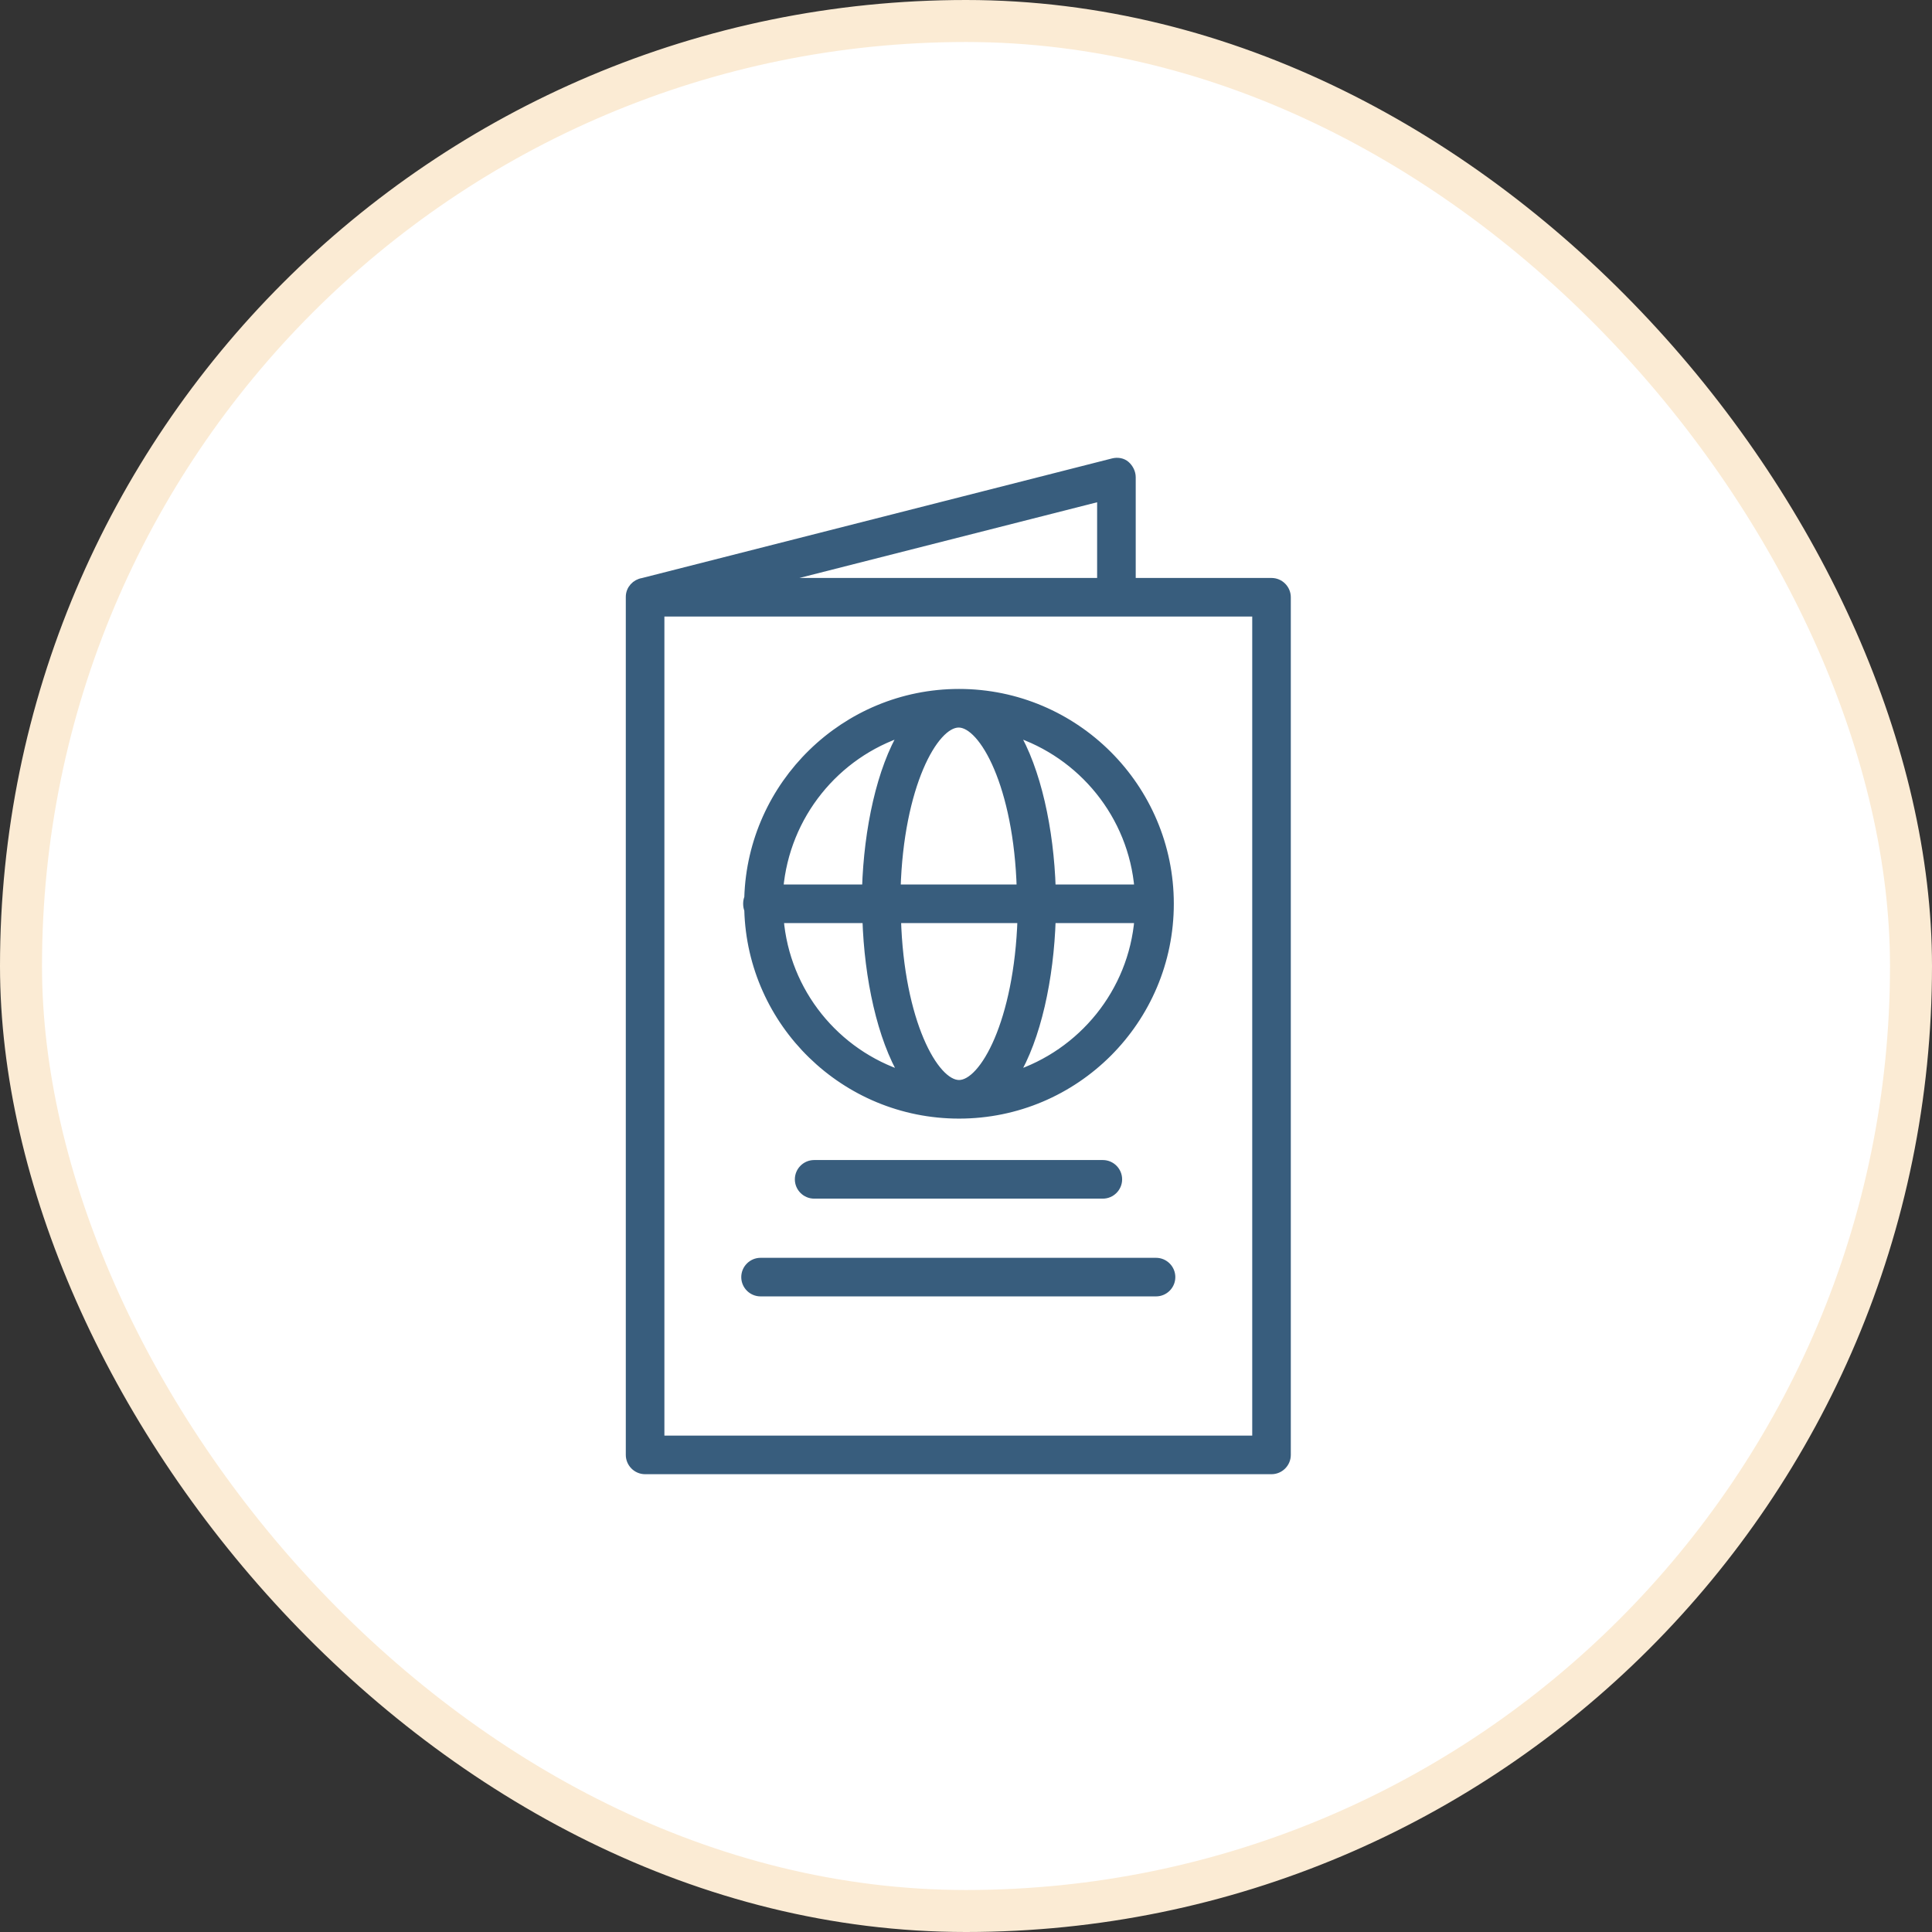
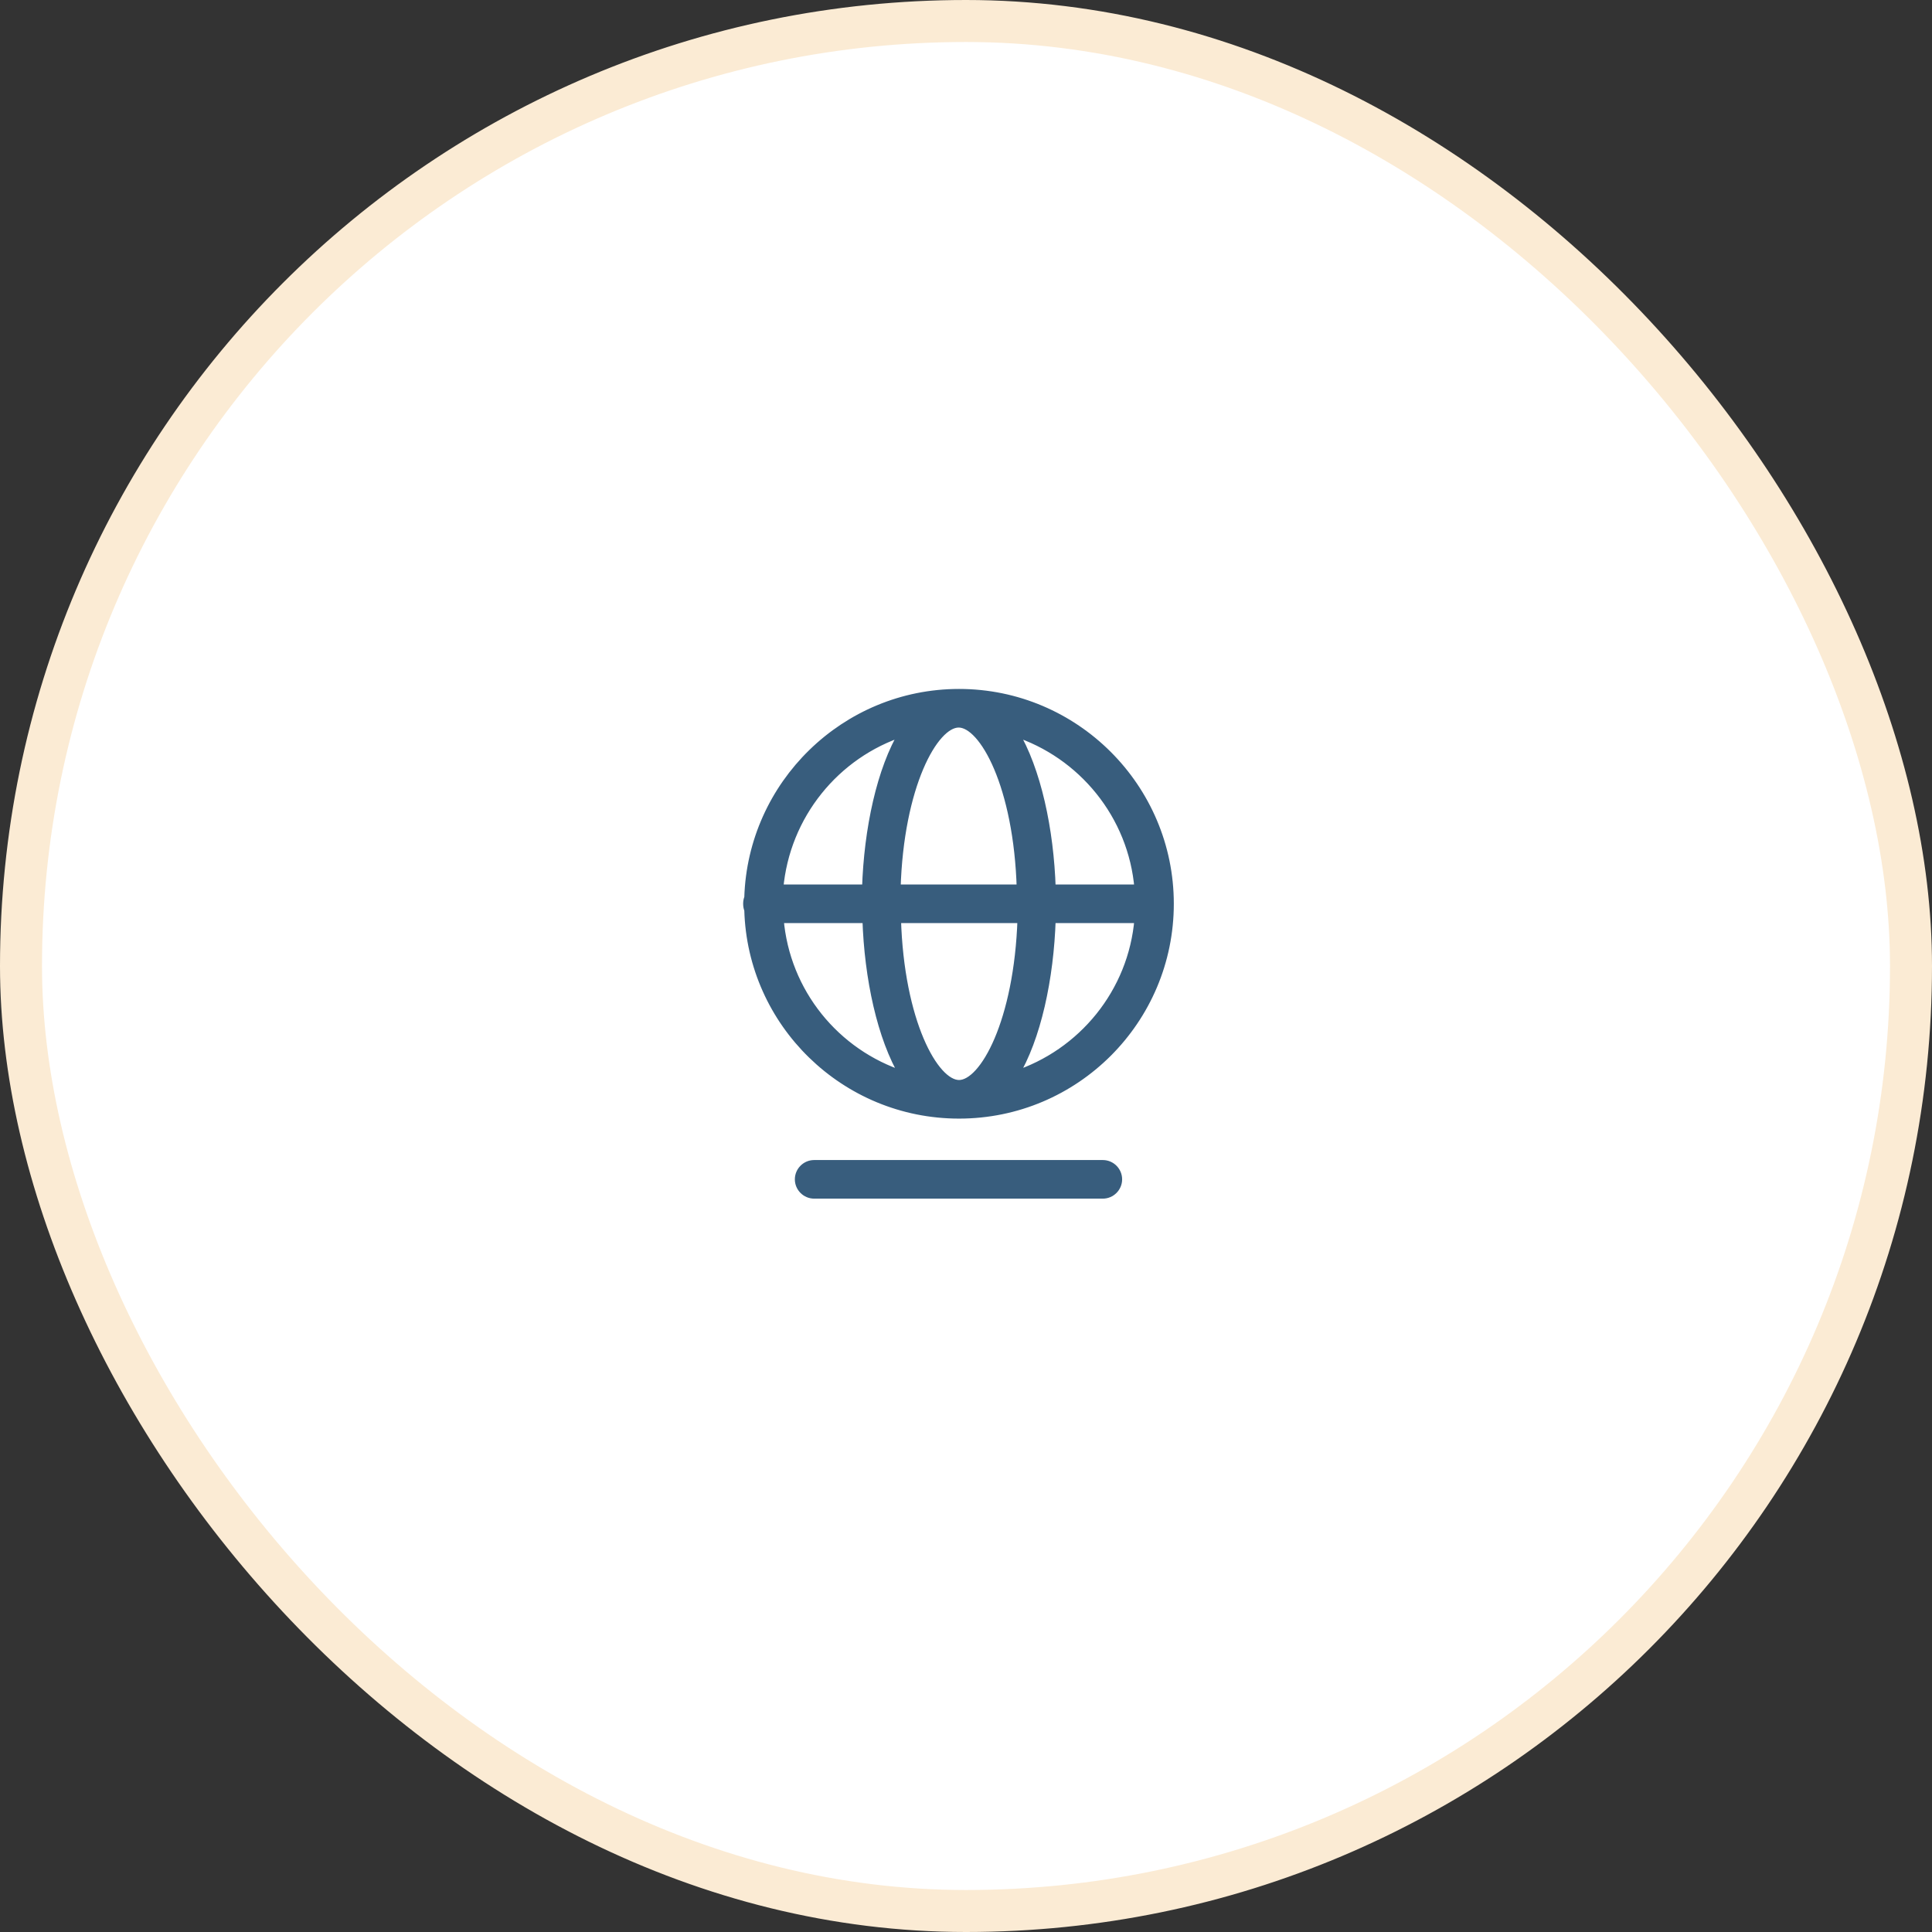
<svg xmlns="http://www.w3.org/2000/svg" width="92" height="92" viewBox="0 0 92 92" fill="none">
  <rect x="0" y="0" width="92" height="92" fill="#333333" stroke="none" />
  <g id="icon-calm-services3">
    <rect id="Rectangle 45" x="1" y="1" width="90" height="90" rx="45" fill="white" stroke="#FBEBD4" stroke-width="2" />
    <g id="Group">
      <path id="Vector" d="M45.669 33.007C40.242 33.007 35.804 37.357 35.642 42.749C35.606 42.839 35.588 42.929 35.588 43.037C35.588 43.145 35.606 43.235 35.642 43.325C35.786 48.717 40.224 53.067 45.669 53.067C51.204 53.067 55.696 48.574 55.696 43.037C55.696 37.501 51.186 33.007 45.669 33.007ZM54.223 42.318H50.072C49.982 39.496 49.371 36.656 48.293 34.858C51.527 35.901 53.935 38.813 54.223 42.318ZM45.669 51.629C44.483 51.629 42.848 48.645 42.704 43.756H48.652C48.491 48.645 46.855 51.629 45.669 51.629ZM42.686 42.318C42.83 37.429 44.465 34.445 45.651 34.445C46.837 34.445 48.473 37.429 48.616 42.318H42.686ZM43.028 34.858C41.95 36.638 41.339 39.478 41.249 42.318H37.098C37.403 38.813 39.793 35.901 43.028 34.858ZM37.116 43.756H41.267C41.357 46.578 41.968 49.418 43.046 51.216C39.793 50.173 37.403 47.261 37.116 43.756ZM48.293 51.216C49.371 49.436 49.982 46.596 50.072 43.756H54.223C53.935 47.261 51.527 50.173 48.293 51.216Z" fill="#385D7D" stroke="#385D7D" stroke-width="0.4" />
-       <path id="Vector_2" d="M60.548 27.722H53.882V22.725C53.882 22.509 53.774 22.293 53.612 22.15C53.45 22.006 53.217 21.97 53.001 22.024L30.611 27.722C30.27 27.776 30 28.064 30 28.423V69.281C30 69.676 30.323 70 30.719 70H60.548C60.944 70 61.267 69.676 61.267 69.281V28.441C61.267 28.046 60.944 27.722 60.548 27.722ZM52.444 27.722H36.469L52.444 23.66V27.722ZM59.83 68.562H31.438V29.16H59.83V68.562Z" fill="#385D7D" stroke="#385D7D" stroke-width="0.4" />
      <path id="Vector_3" d="M52.516 56.878C52.911 56.878 53.235 56.554 53.235 56.159C53.235 55.763 52.911 55.44 52.516 55.44H38.769C38.374 55.44 38.05 55.763 38.05 56.159C38.05 56.554 38.374 56.878 38.769 56.878H52.516Z" fill="#385D7D" stroke="#385D7D" stroke-width="0.4" />
-       <path id="Vector_4" d="M55.05 60.096H36.217C35.822 60.096 35.498 60.419 35.498 60.815C35.498 61.21 35.822 61.533 36.217 61.533H55.05C55.445 61.533 55.768 61.21 55.768 60.815C55.768 60.419 55.445 60.096 55.05 60.096Z" fill="#385D7D" stroke="#385D7D" stroke-width="0.4" />
    </g>
  </g>
</svg>